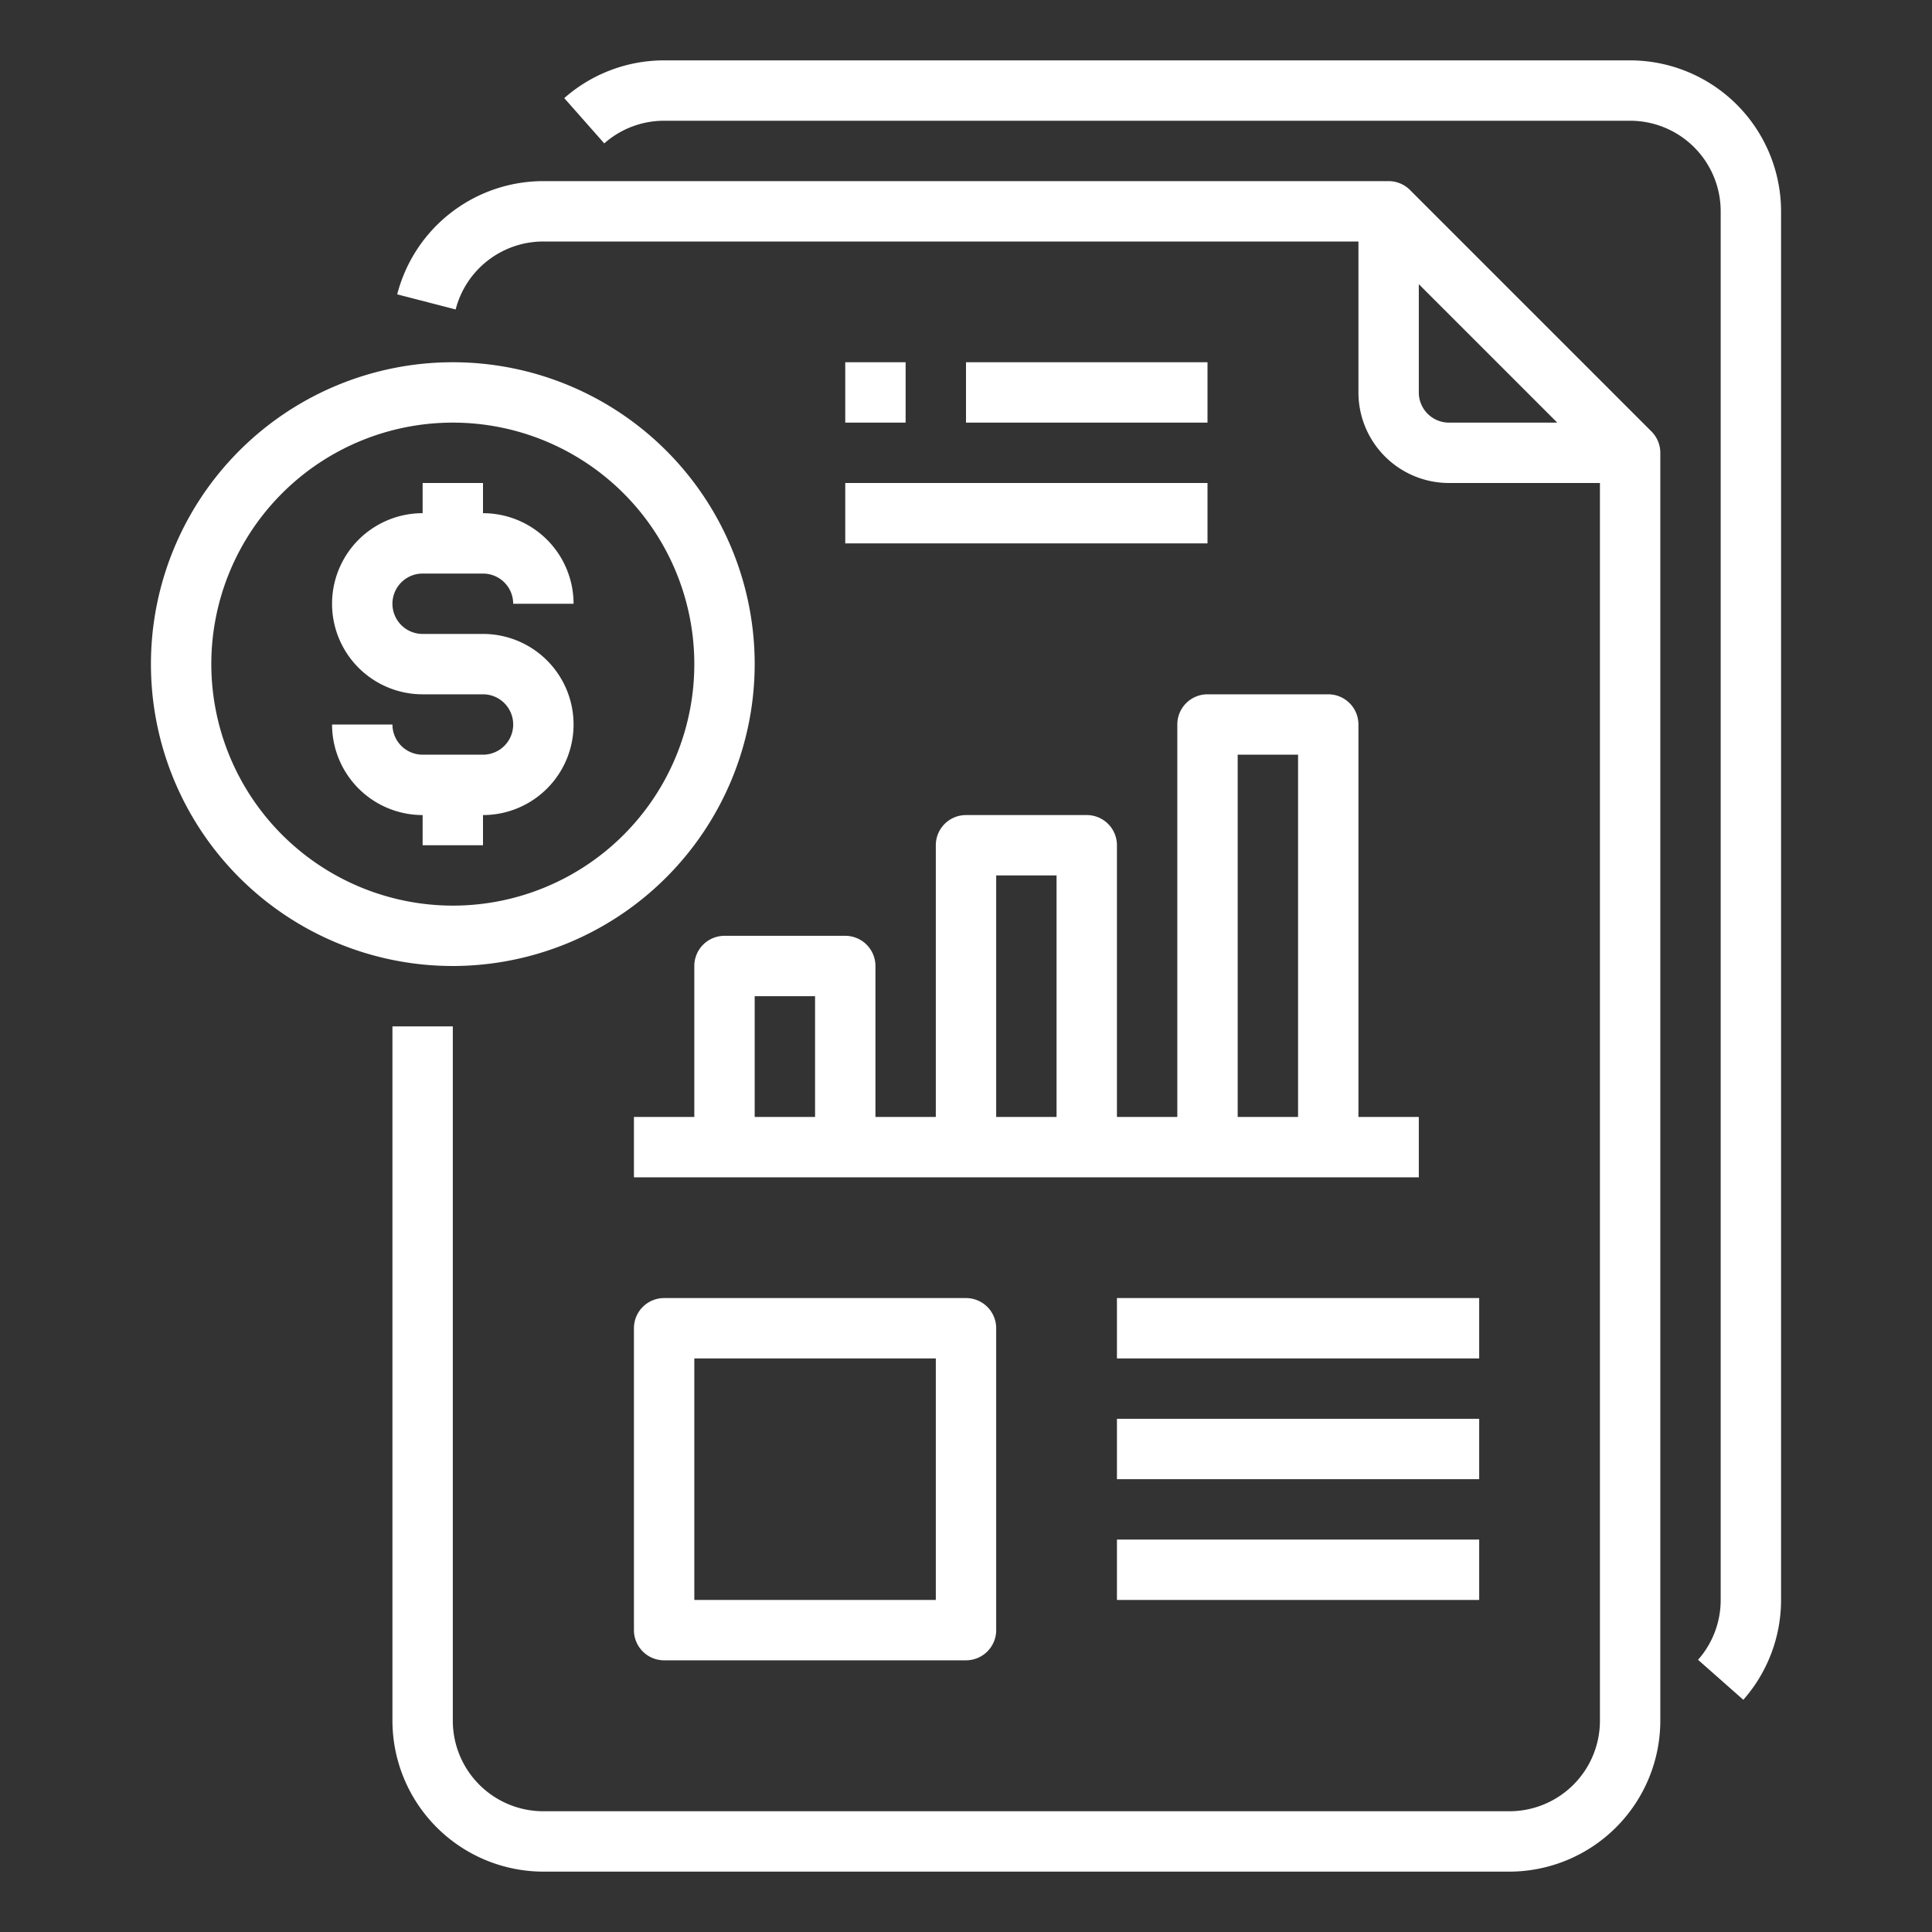
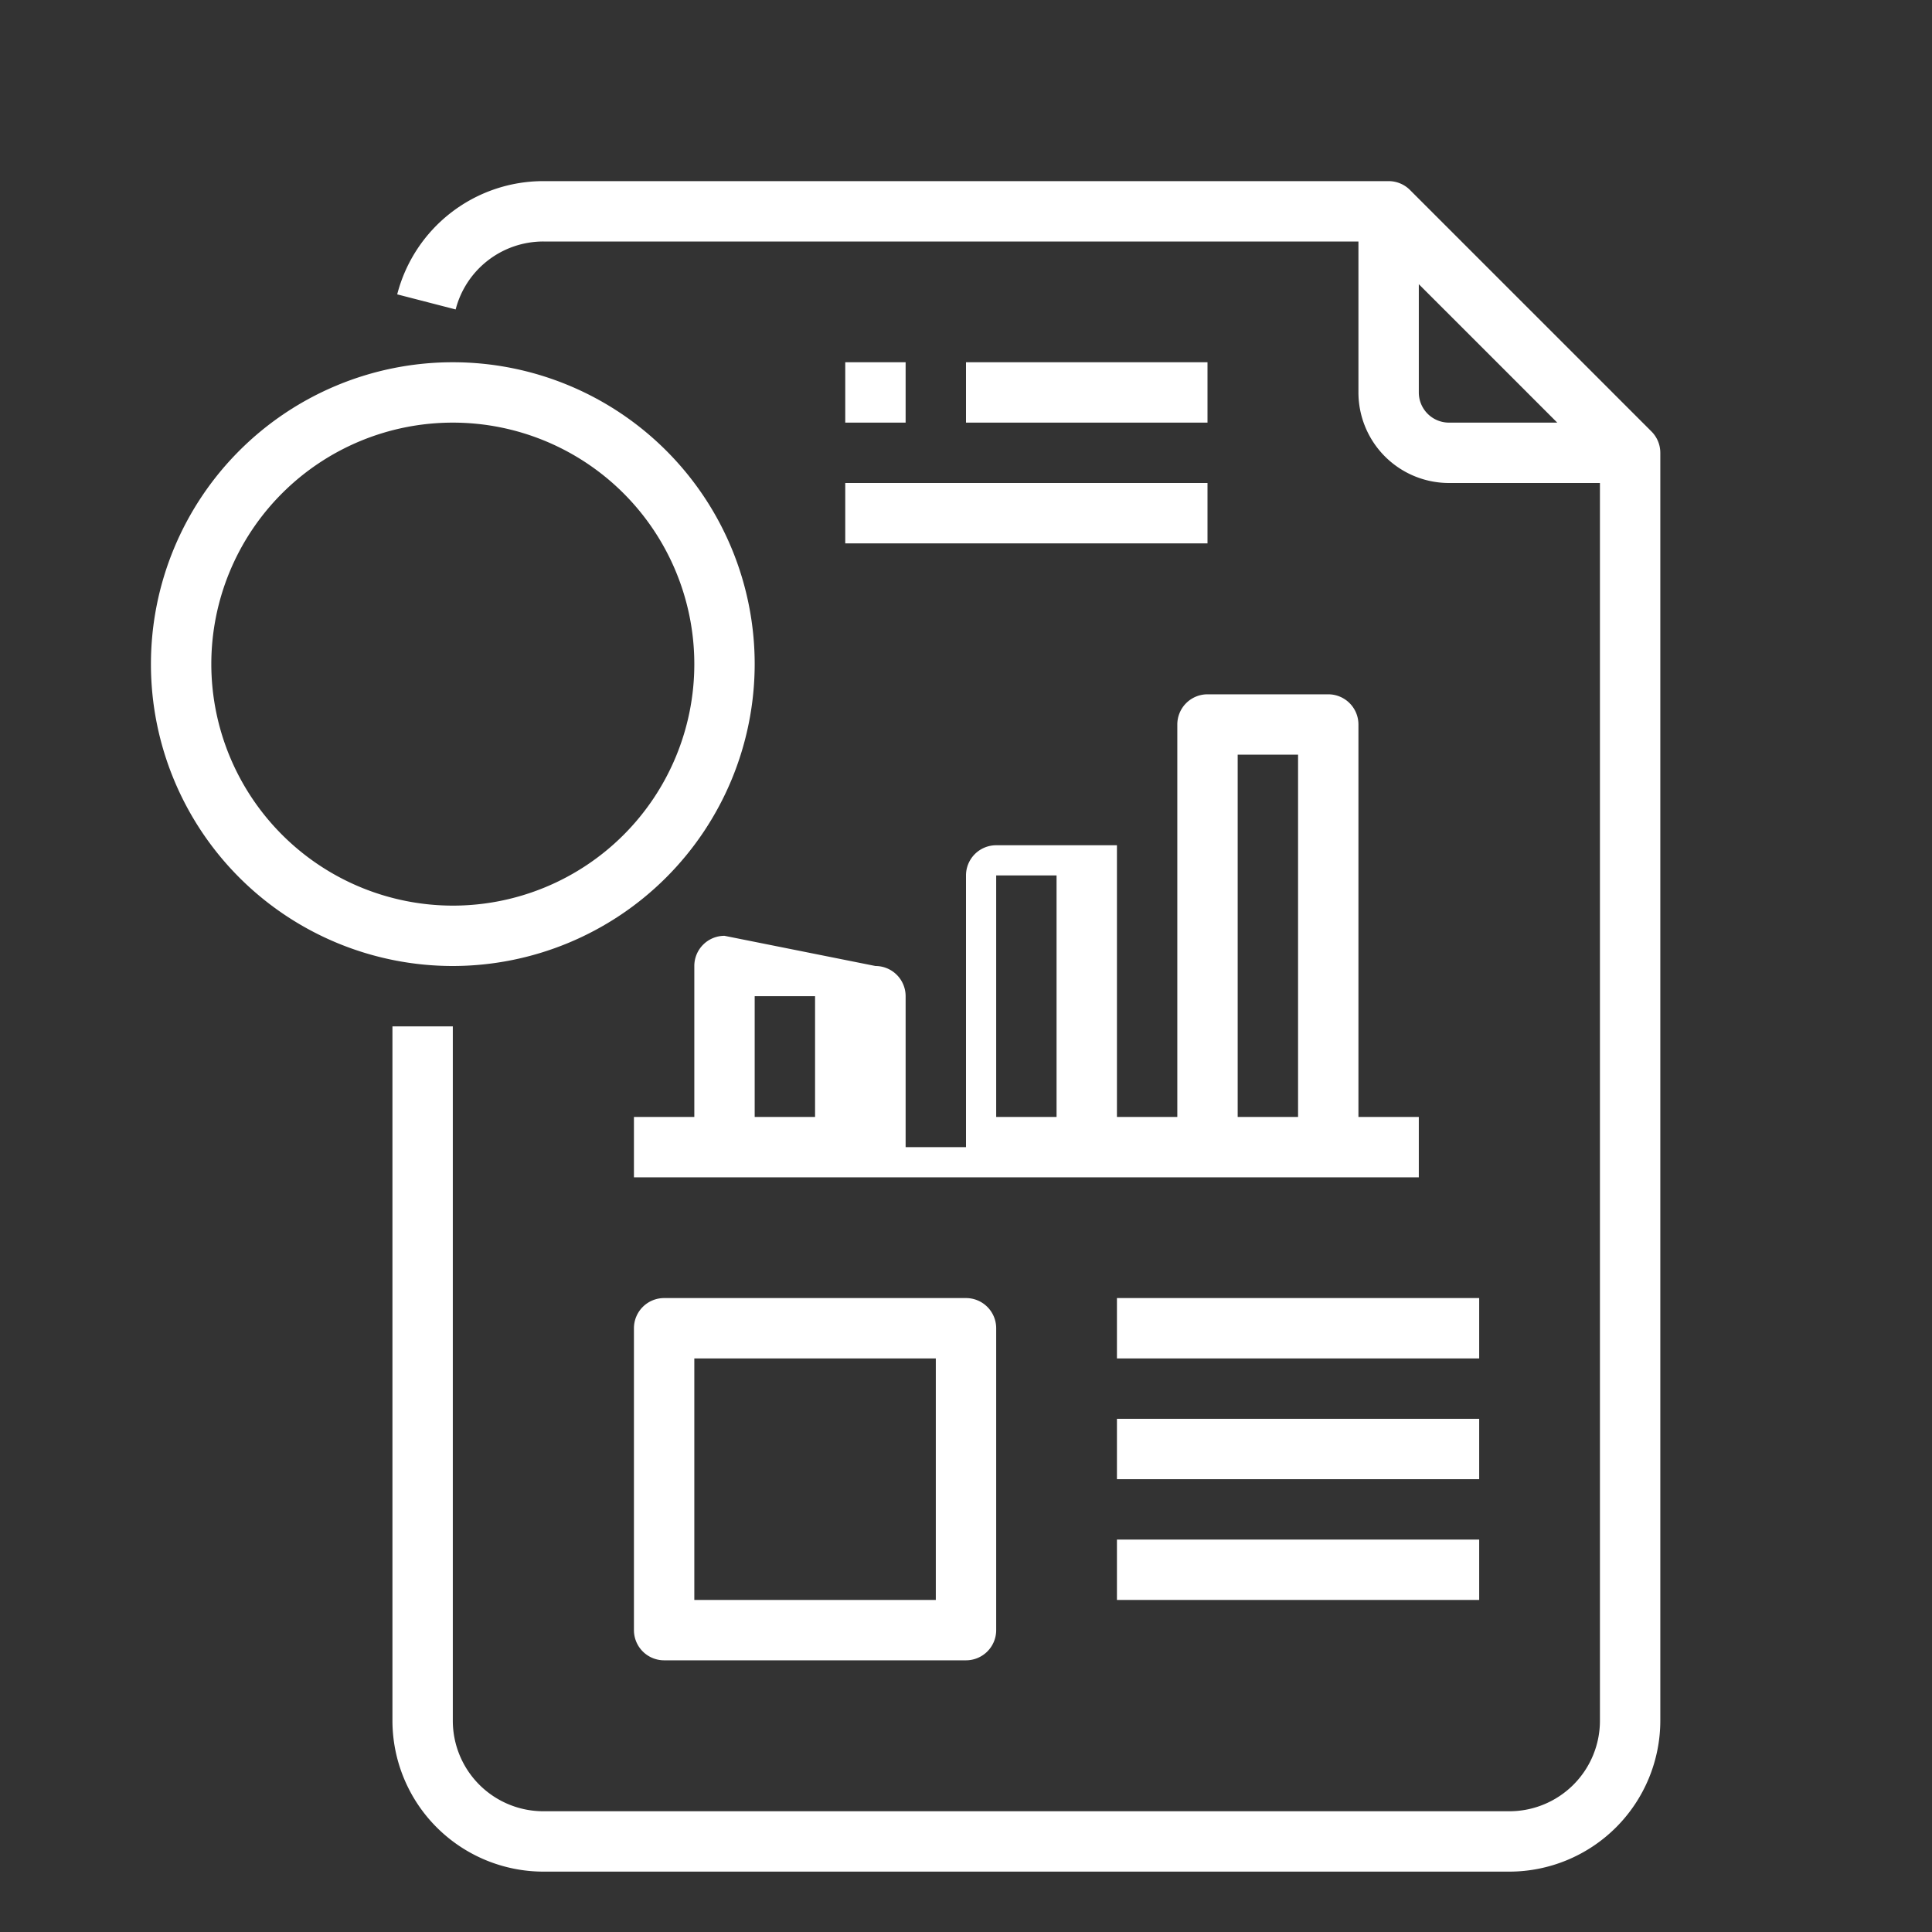
<svg xmlns="http://www.w3.org/2000/svg" version="1.1" width="512" height="512" x="0" y="0" viewBox="0 0 64 64" style="enable-background:new 0 0 512 512" xml:space="preserve">
  <rect x="0" y="0" width="64" height="64" fill="#333333" stroke="none" />
  <g>
    <path d="M46.707 6.293A1 1 0 0 0 46 6H18a5 5 0 0 0-4.842 3.751l1.936.5A3 3 0 0 1 18 8h27v5a3 3 0 0 0 3 3h5v41a3 3 0 0 1-3 3H18a3 3 0 0 1-3-3V34h-2v23a5.006 5.006 0 0 0 5 5h32a5.006 5.006 0 0 0 5-5V15a1 1 0 0 0-.293-.707zM47 13V9.414L51.586 14H48a1 1 0 0 1-1-1z" fill="#ffffff" opacity="1" data-original="#000000" />
-     <path d="M54 2H22a5 5 0 0 0-3.308 1.25l1.325 1.5A2.989 2.989 0 0 1 22 4h32a3 3 0 0 1 3 3v46a2.989 2.989 0 0 1-.75 1.983l1.5 1.325A5 5 0 0 0 59 53V7a5.006 5.006 0 0 0-5-5zM16 28v-1a3 3 0 0 0 0-6h-2a1 1 0 0 1 0-2h2a1 1 0 0 1 1 1h2a3 3 0 0 0-3-3v-1h-2v1a3 3 0 0 0 0 6h2a1 1 0 0 1 0 2h-2a1 1 0 0 1-1-1h-2a3 3 0 0 0 3 3v1z" fill="#ffffff" opacity="1" data-original="#000000" />
-     <path d="M25 22a10 10 0 1 0-10 10 10.011 10.011 0 0 0 10-10zM7 22a8 8 0 1 1 8 8 8.009 8.009 0 0 1-8-8zM28 16h12v2H28zM28 12h2v2h-2zM32 12h8v2h-8zM24 31a1 1 0 0 0-1 1v5h-2v2h26v-2h-2V24a1 1 0 0 0-1-1h-4a1 1 0 0 0-1 1v13h-2v-9a1 1 0 0 0-1-1h-4a1 1 0 0 0-1 1v9h-2v-5a1 1 0 0 0-1-1zm17-6h2v12h-2zm-8 4h2v8h-2zm-8 8v-4h2v4zM22 43a1 1 0 0 0-1 1v10a1 1 0 0 0 1 1h10a1 1 0 0 0 1-1V44a1 1 0 0 0-1-1zm9 10h-8v-8h8zM37 43h12v2H37zM37 51h12v2H37zM37 47h12v2H37z" fill="#ffffff" opacity="1" data-original="#000000" />
+     <path d="M25 22a10 10 0 1 0-10 10 10.011 10.011 0 0 0 10-10zM7 22a8 8 0 1 1 8 8 8.009 8.009 0 0 1-8-8zM28 16h12v2H28zM28 12h2v2h-2zM32 12h8v2h-8zM24 31a1 1 0 0 0-1 1v5h-2v2h26v-2h-2V24a1 1 0 0 0-1-1h-4a1 1 0 0 0-1 1v13h-2v-9h-4a1 1 0 0 0-1 1v9h-2v-5a1 1 0 0 0-1-1zm17-6h2v12h-2zm-8 4h2v8h-2zm-8 8v-4h2v4zM22 43a1 1 0 0 0-1 1v10a1 1 0 0 0 1 1h10a1 1 0 0 0 1-1V44a1 1 0 0 0-1-1zm9 10h-8v-8h8zM37 43h12v2H37zM37 51h12v2H37zM37 47h12v2H37z" fill="#ffffff" opacity="1" data-original="#000000" />
  </g>
</svg>